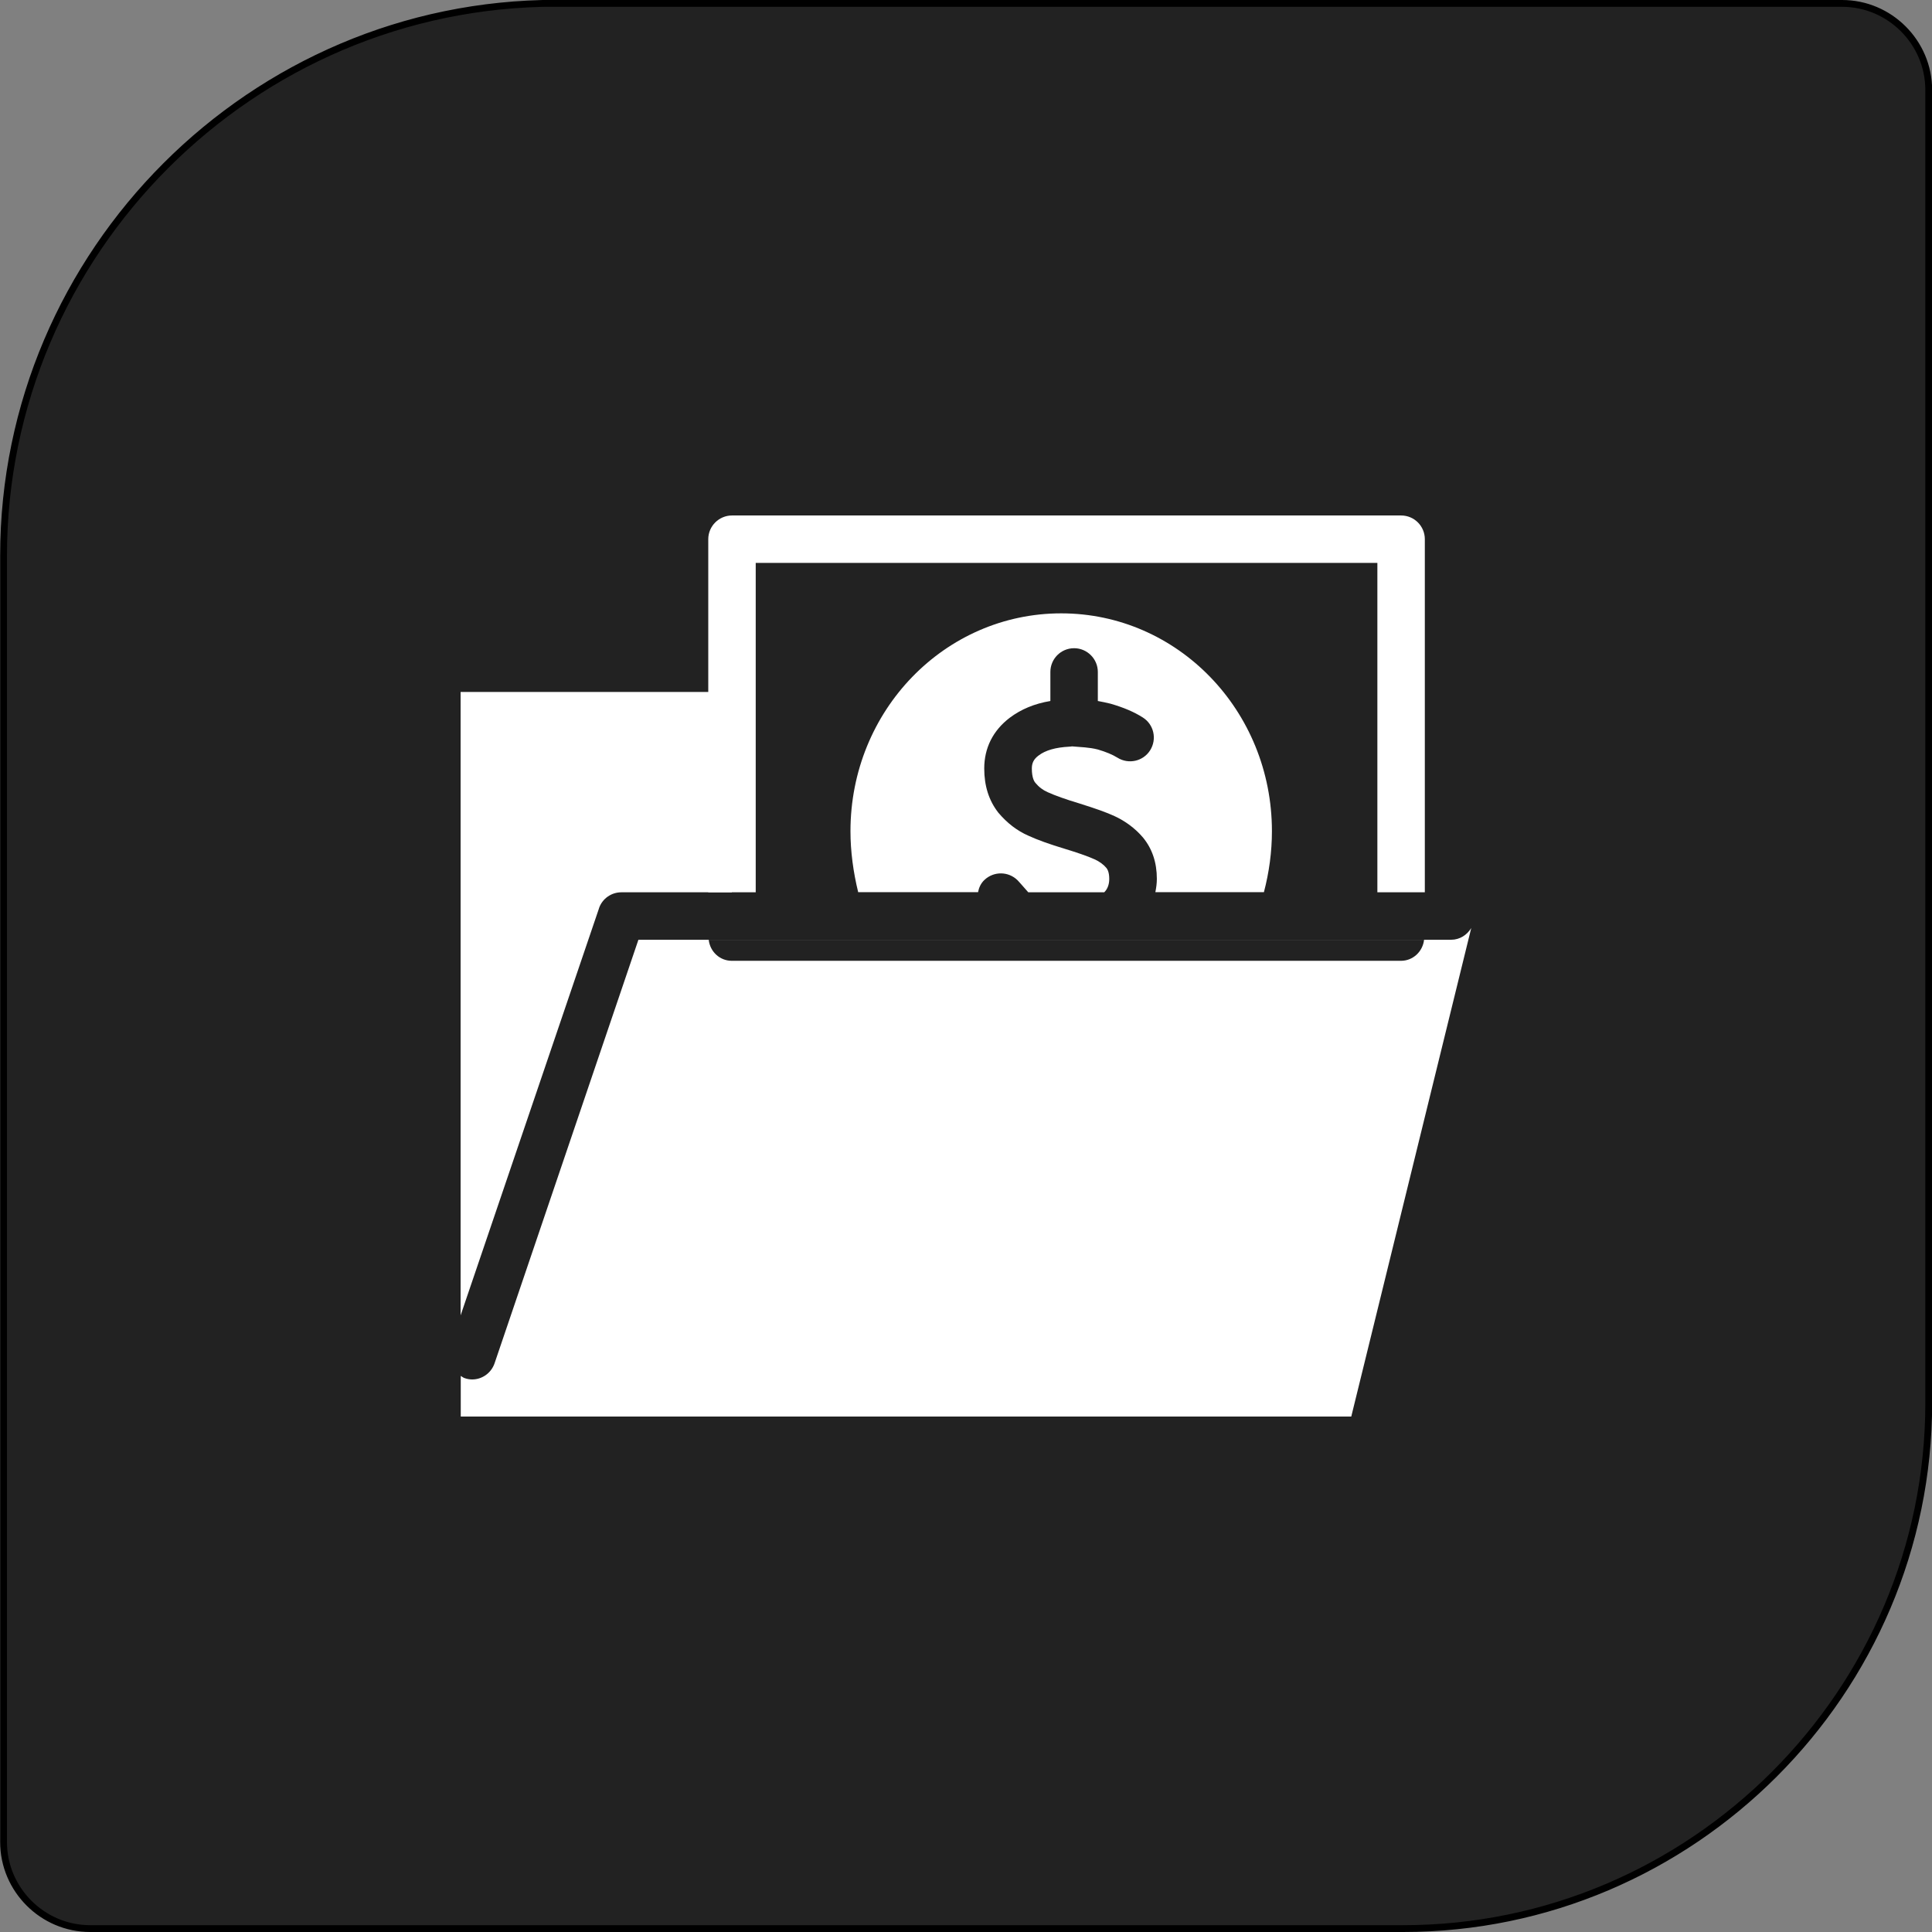
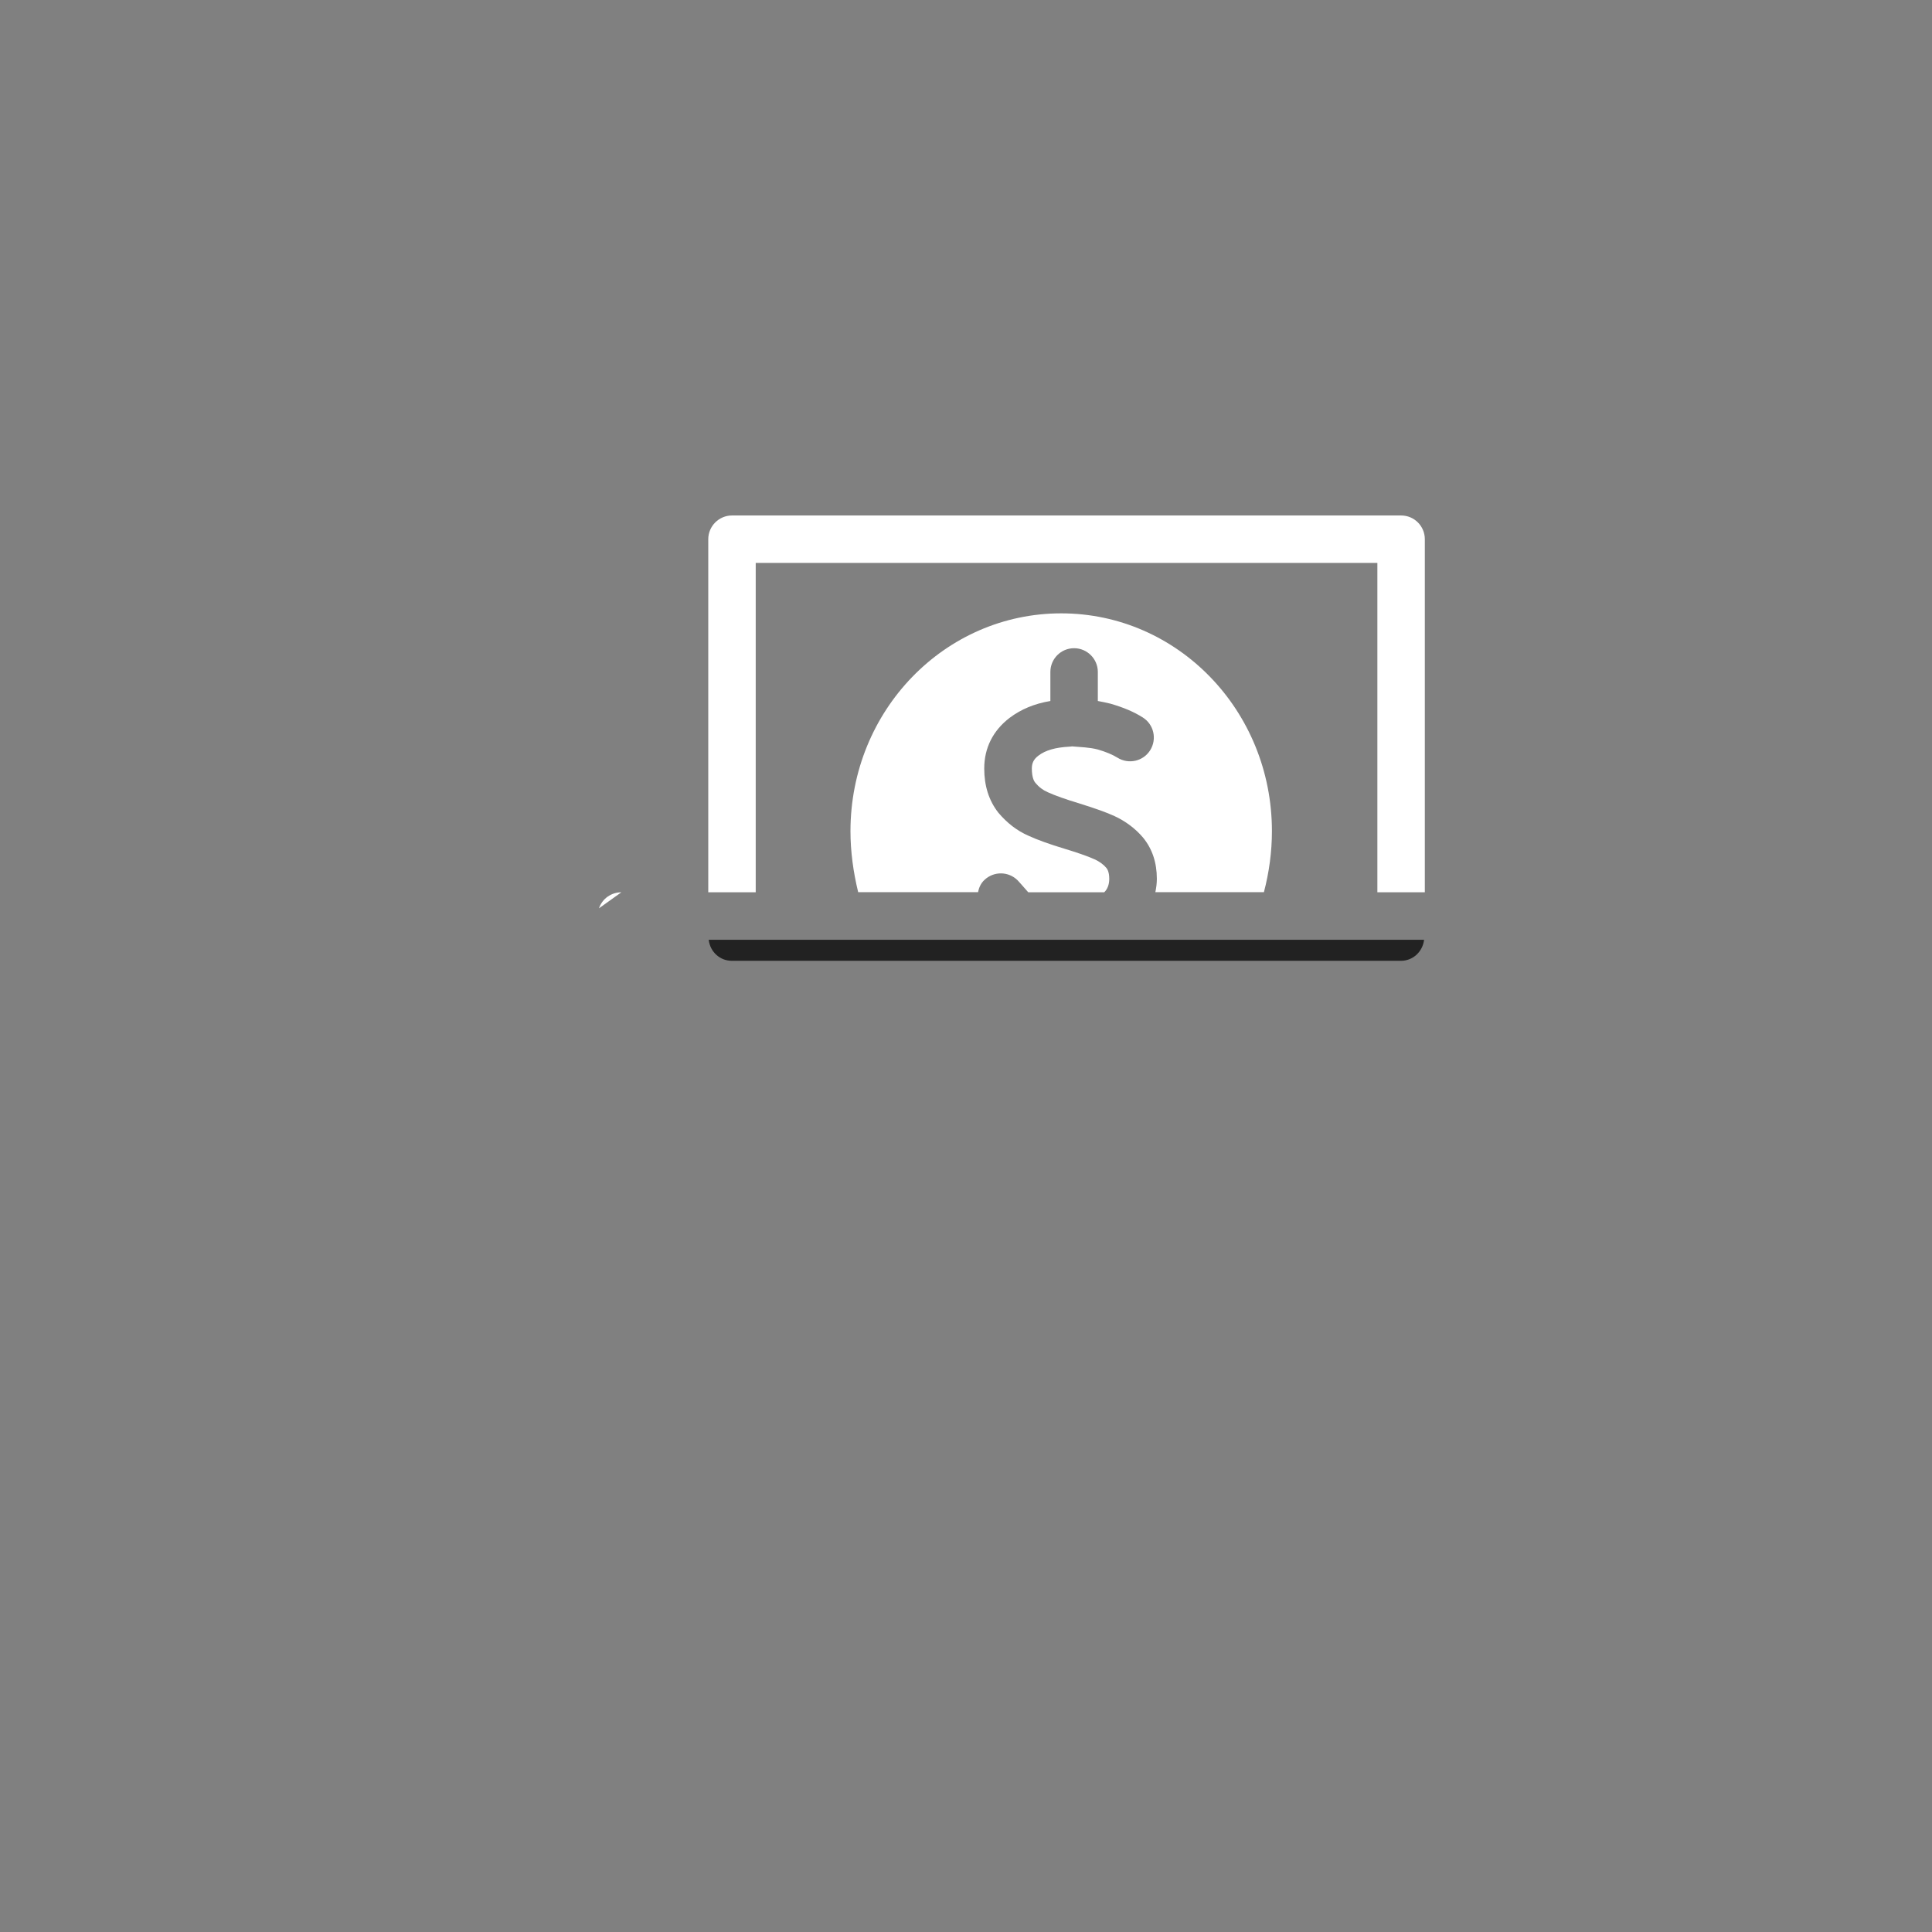
<svg xmlns="http://www.w3.org/2000/svg" xml:space="preserve" width="21.56mm" height="21.56mm" version="1.1" style="shape-rendering:geometricPrecision; text-rendering:geometricPrecision; image-rendering:optimizeQuality; fill-rule:evenodd; clip-rule:evenodd" viewBox="0 0 130.28 130.28">
  <rect x="0" y="0" width="130.28" height="130.28" fill="#808080" stroke="none" />
  <defs>
    <style type="text/css">
   
    .str0 {stroke:black;stroke-width:0.46;stroke-miterlimit:22.926}
    .fil0 {fill:#222222}
    .fil2 {fill:#222222;fill-rule:nonzero}
    .fil1 {fill:white;fill-rule:nonzero}
   
  </style>
  </defs>
  <g id="Camada_x0020_1">
-     <path class="fil0 str0" d="M37.49 0.23l86.73 0c3.21,0 5.84,2.63 5.84,5.84l0 88.54c0,19.49 -15.95,35.44 -35.44,35.44l-88.54 0c-3.21,0 -5.84,-2.63 -5.84,-5.84l0 -86.73c0,-20.49 16.77,-37.26 37.26,-37.26z" />
    <g id="_2386928595920">
      <g>
        <g>
-           <path class="fil1" d="M79.53 78.55l-21.79 0c-0.88,0 -1.6,-0.72 -1.6,-1.6 0,-0.88 0.71,-1.6 1.6,-1.6l21.79 0c0.88,0 1.6,0.72 1.6,1.6 0,0.88 -0.72,1.6 -1.6,1.6z" />
-           <path class="fil1" d="M76.18 86.32l-21.81 0c-0.88,0 -1.6,-0.72 -1.6,-1.6 0,-0.88 0.71,-1.6 1.6,-1.6l21.81 0c0.88,0 1.6,0.72 1.6,1.6 0,0.88 -0.72,1.6 -1.6,1.6z" />
          <g>
-             <path class="fil1" d="M40.39 61.25c0.22,-0.65 0.83,-1.08 1.51,-1.08l7.45 0 0 -13.51 -18.29 0 0 42.04 9.33 -27.44z" />
-             <path class="fil1" d="M97.86 63.37l-54.81 0 -9.7 28.56c-0.23,0.67 -0.85,1.09 -1.51,1.09 -0.17,0 -0.34,-0.03 -0.51,-0.09 -0.1,-0.03 -0.17,-0.1 -0.26,-0.15l0 2.74 60.05 0 8.09 -32.94c-0.28,0.46 -0.77,0.79 -1.35,0.79z" />
+             <path class="fil1" d="M40.39 61.25c0.22,-0.65 0.83,-1.08 1.51,-1.08z" />
          </g>
        </g>
      </g>
      <g>
        <path class="fil1" d="M50.96 60.17l0 -22.21 41.92 0 0 22.21 3.2 -0 0 -23.81c0,-0.88 -0.71,-1.6 -1.6,-1.6l-45.12 0c-0.88,0 -1.6,0.72 -1.6,1.6l0 23.81 3.2 0z" />
        <path class="fil2" d="M47.79 63.37c0.09,0.8 0.74,1.42 1.56,1.42l45.12 0c0.82,0 1.47,-0.63 1.56,-1.42l-48.24 0z" />
      </g>
      <g>
        <path class="fil1" d="M65.95 60.17c0.06,-0.31 0.19,-0.61 0.44,-0.84 0.63,-0.59 1.61,-0.58 2.23,0.03 0.07,0.07 0.13,0.14 0.2,0.22l0.52 0.59 5.12 0c0.21,-0.2 0.34,-0.51 0.34,-0.9 0,-0.51 -0.15,-0.68 -0.19,-0.74 -0.2,-0.24 -0.48,-0.44 -0.79,-0.58 -0.5,-0.23 -1.29,-0.49 -2.01,-0.71 -1.03,-0.31 -1.84,-0.6 -2.47,-0.89 -0.75,-0.33 -1.42,-0.84 -2.02,-1.55 -0.64,-0.82 -0.95,-1.81 -0.95,-2.98 0,-1.38 0.59,-2.56 1.72,-3.42 0.76,-0.57 1.66,-0.95 2.74,-1.13l-0 -1.96c0,-0.88 0.71,-1.6 1.6,-1.6 0.88,0 1.6,0.72 1.6,1.6l0 1.96c0.28,0.05 0.56,0.11 0.85,0.18 0.9,0.26 1.6,0.56 2.18,0.93 0.75,0.47 0.97,1.46 0.5,2.21 -0.47,0.75 -1.46,0.97 -2.21,0.5 -0.32,-0.2 -0.77,-0.39 -1.32,-0.55 -0.58,-0.15 -1.17,-0.16 -1.74,-0.21 -0.06,0.01 -0.13,0.02 -0.19,0.02 -0.92,0.05 -1.6,0.24 -2.07,0.6 -0.32,0.24 -0.45,0.5 -0.45,0.87 0,0.66 0.18,0.9 0.24,0.97 0.23,0.28 0.51,0.49 0.83,0.63 0.51,0.23 1.21,0.48 2.11,0.75 1.18,0.37 1.87,0.62 2.39,0.86 0.74,0.34 1.4,0.83 1.92,1.44 0.63,0.76 0.94,1.7 0.94,2.79 0,0.31 -0.04,0.6 -0.1,0.9l7.32 -0c0.35,-1.33 0.54,-2.72 0.54,-4.11 0,-8.14 -6.36,-14.69 -14.21,-14.69 -7.85,0 -14.21,6.55 -14.21,14.69 0,1.36 0.19,2.76 0.52,4.11l8.08 0z" />
      </g>
    </g>
  </g>
</svg>